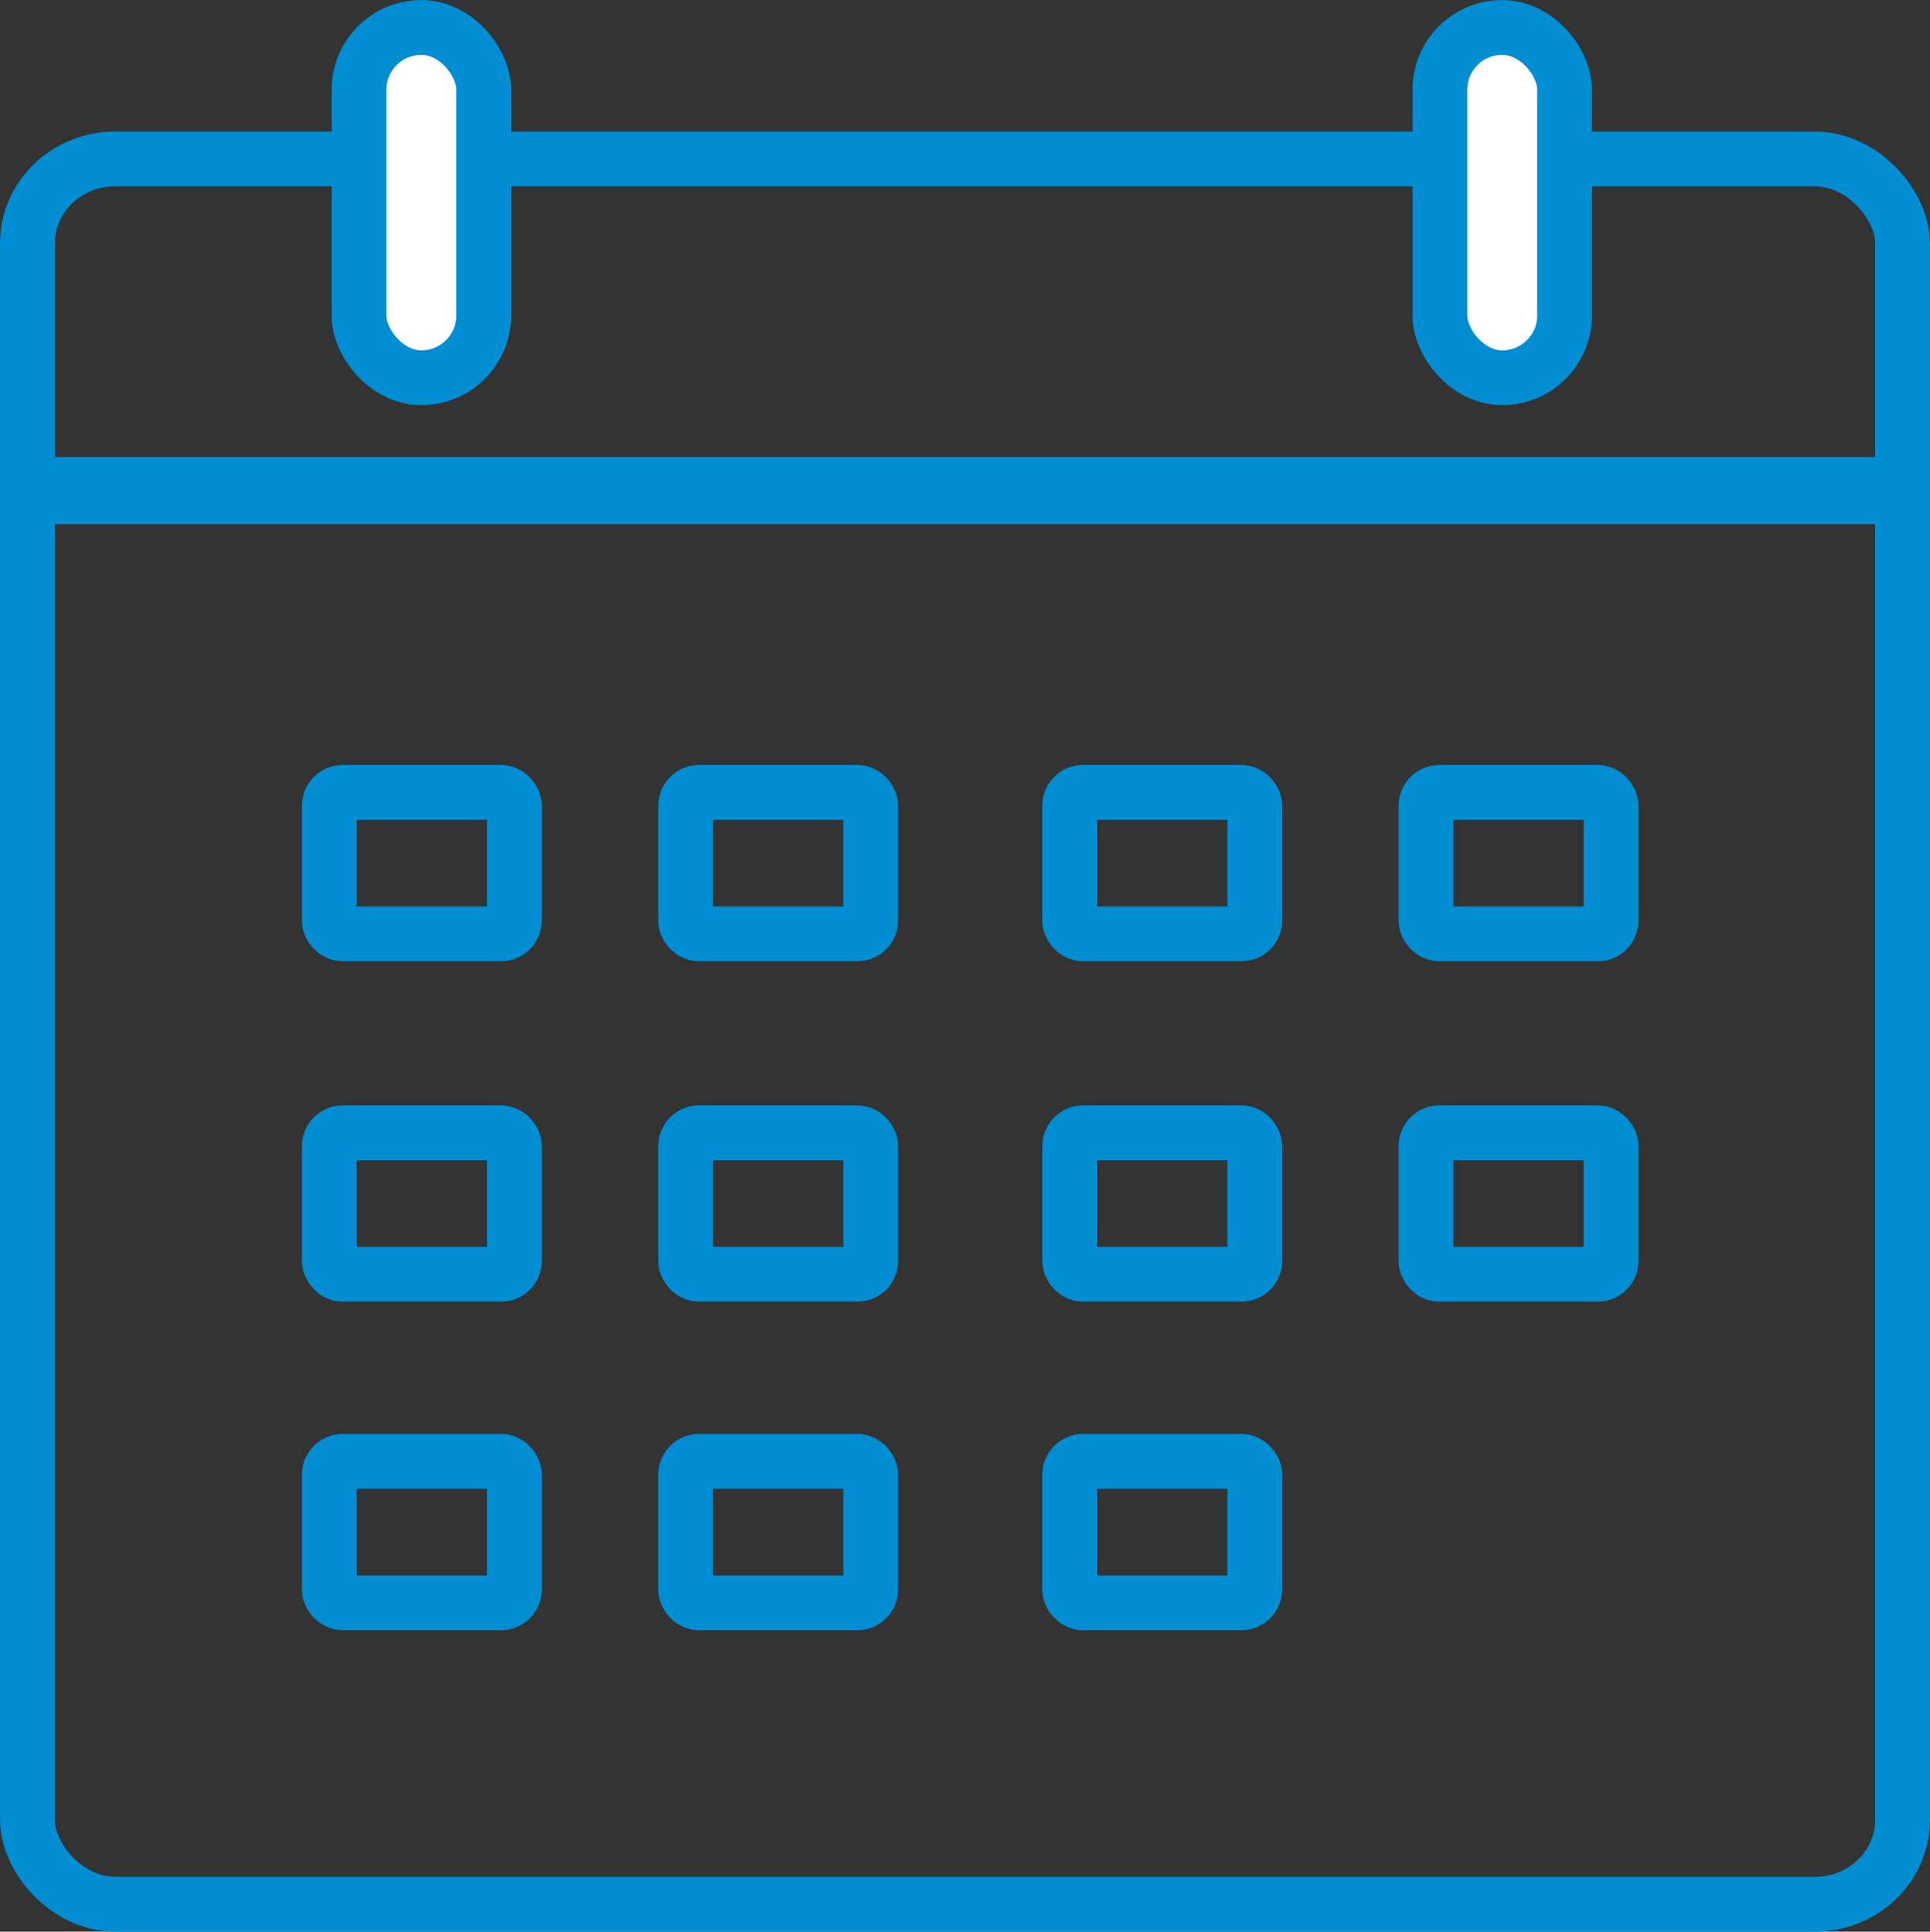
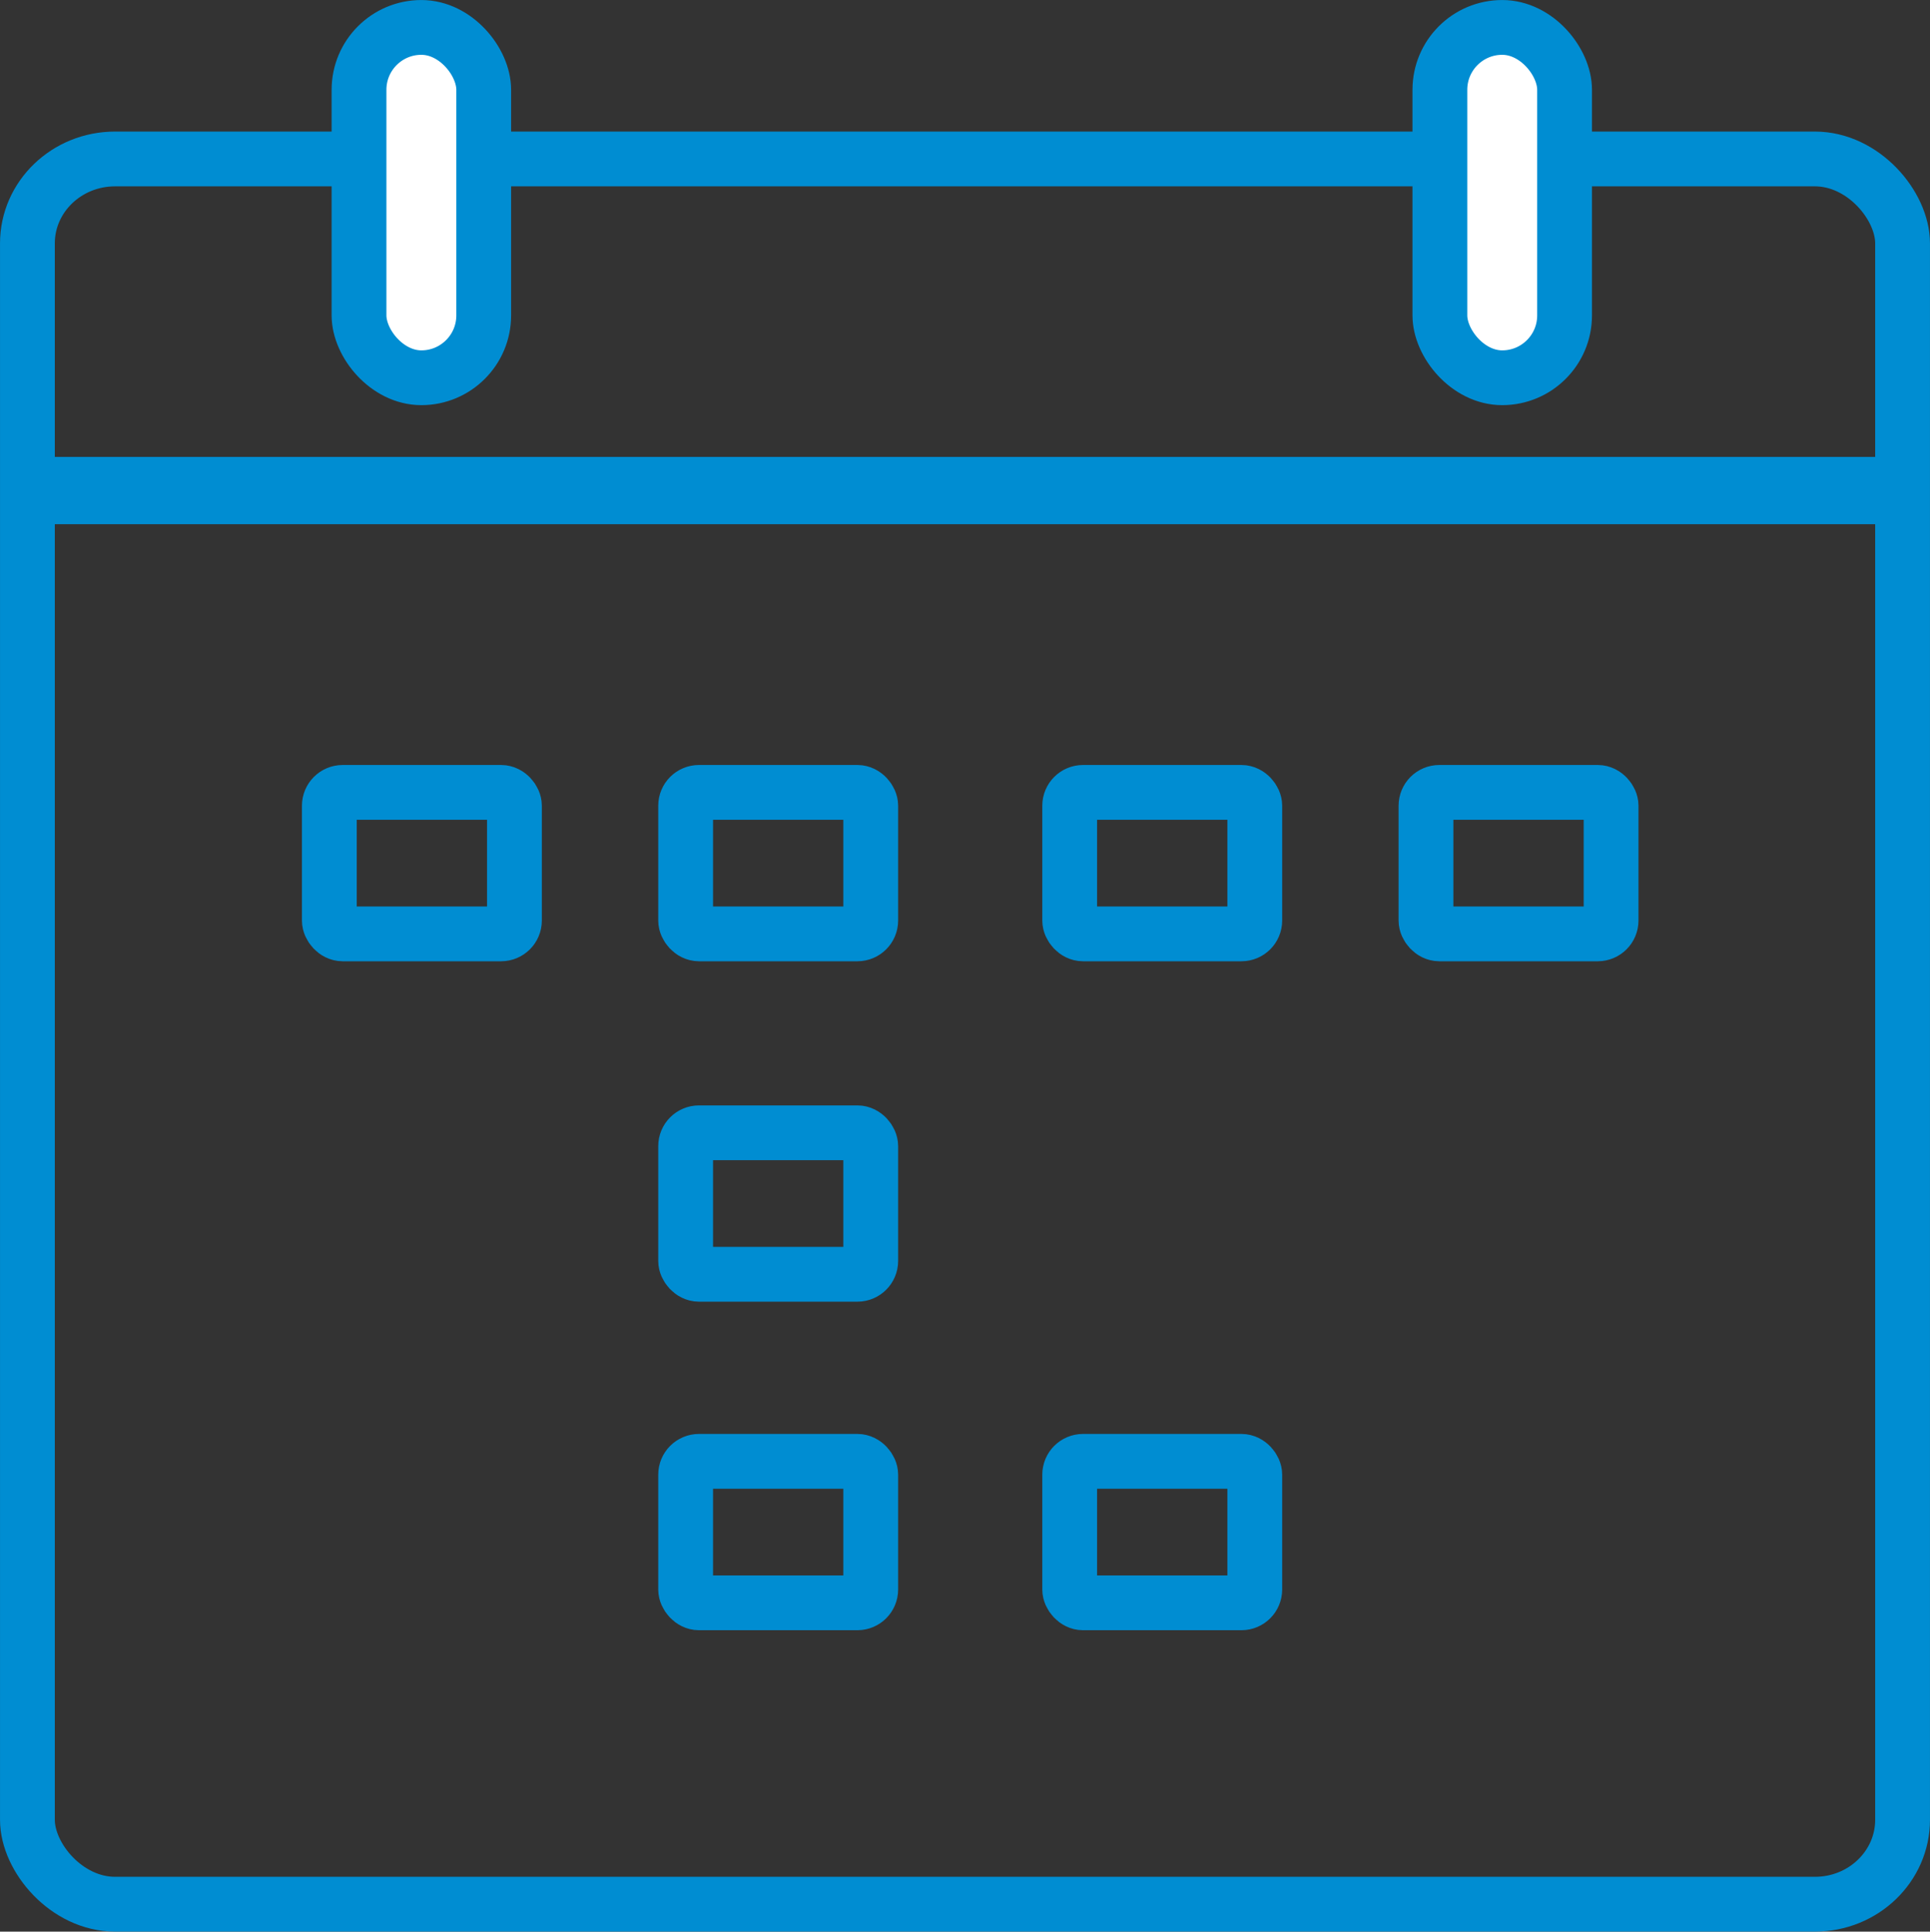
<svg xmlns="http://www.w3.org/2000/svg" xml:space="preserve" width="93.902" height="93.996" style="shape-rendering:geometricPrecision;text-rendering:geometricPrecision;image-rendering:optimizeQuality;fill-rule:evenodd;clip-rule:evenodd" viewBox="0 0 461.08 461.54">
  <rect x="0" y="0" width="461.08" height="461.54" fill="#333333" stroke="none" />
  <defs>
    <style>.str0{stroke:#008dd2;stroke-width:13.09;stroke-miterlimit:22.926}.fil0{fill:none}.fil2{fill:#fff}</style>
  </defs>
  <g id="Слой_x0020_1">
    <g id="_2996412535744">
      <rect class="fil0 str0" x="6.55" y="37.98" width="447.98" height="417.01" rx="20.94" ry="20.17" />
      <path style="fill:#008dd2" d="M7.98 109.17h445.49v16.08H7.98z" />
      <rect class="fil2 str0" x="85.77" y="6.55" width="29.79" height="83.71" rx="14.9" ry="14.9" />
      <rect class="fil2 str0" x="343.99" y="6.55" width="29.79" height="83.71" rx="14.9" ry="14.9" />
      <rect class="fil0 str0" x="78.68" y="189.33" width="44.22" height="33.81" rx="3.19" ry="3.19" />
      <rect class="fil0 str0" x="163.8" y="189.33" width="44.22" height="33.81" rx="3.19" ry="3.19" />
      <rect class="fil0 str0" x="255.55" y="189.33" width="44.22" height="33.81" rx="3.19" ry="3.19" />
      <rect class="fil0 str0" x="340.67" y="189.33" width="44.22" height="33.81" rx="3.19" ry="3.19" />
-       <rect class="fil0 str0" x="78.68" y="270.67" width="44.22" height="33.81" rx="3.19" ry="3.19" />
      <rect class="fil0 str0" x="163.8" y="270.67" width="44.22" height="33.81" rx="3.19" ry="3.19" />
-       <rect class="fil0 str0" x="255.55" y="270.67" width="44.22" height="33.81" rx="3.19" ry="3.19" />
-       <rect class="fil0 str0" x="340.67" y="270.67" width="44.22" height="33.81" rx="3.19" ry="3.19" />
-       <rect class="fil0 str0" x="78.68" y="349.17" width="44.22" height="33.81" rx="3.19" ry="3.19" />
      <rect class="fil0 str0" x="163.8" y="349.17" width="44.22" height="33.81" rx="3.19" ry="3.19" />
      <rect class="fil0 str0" x="255.55" y="349.17" width="44.22" height="33.81" rx="3.19" ry="3.19" />
    </g>
  </g>
</svg>